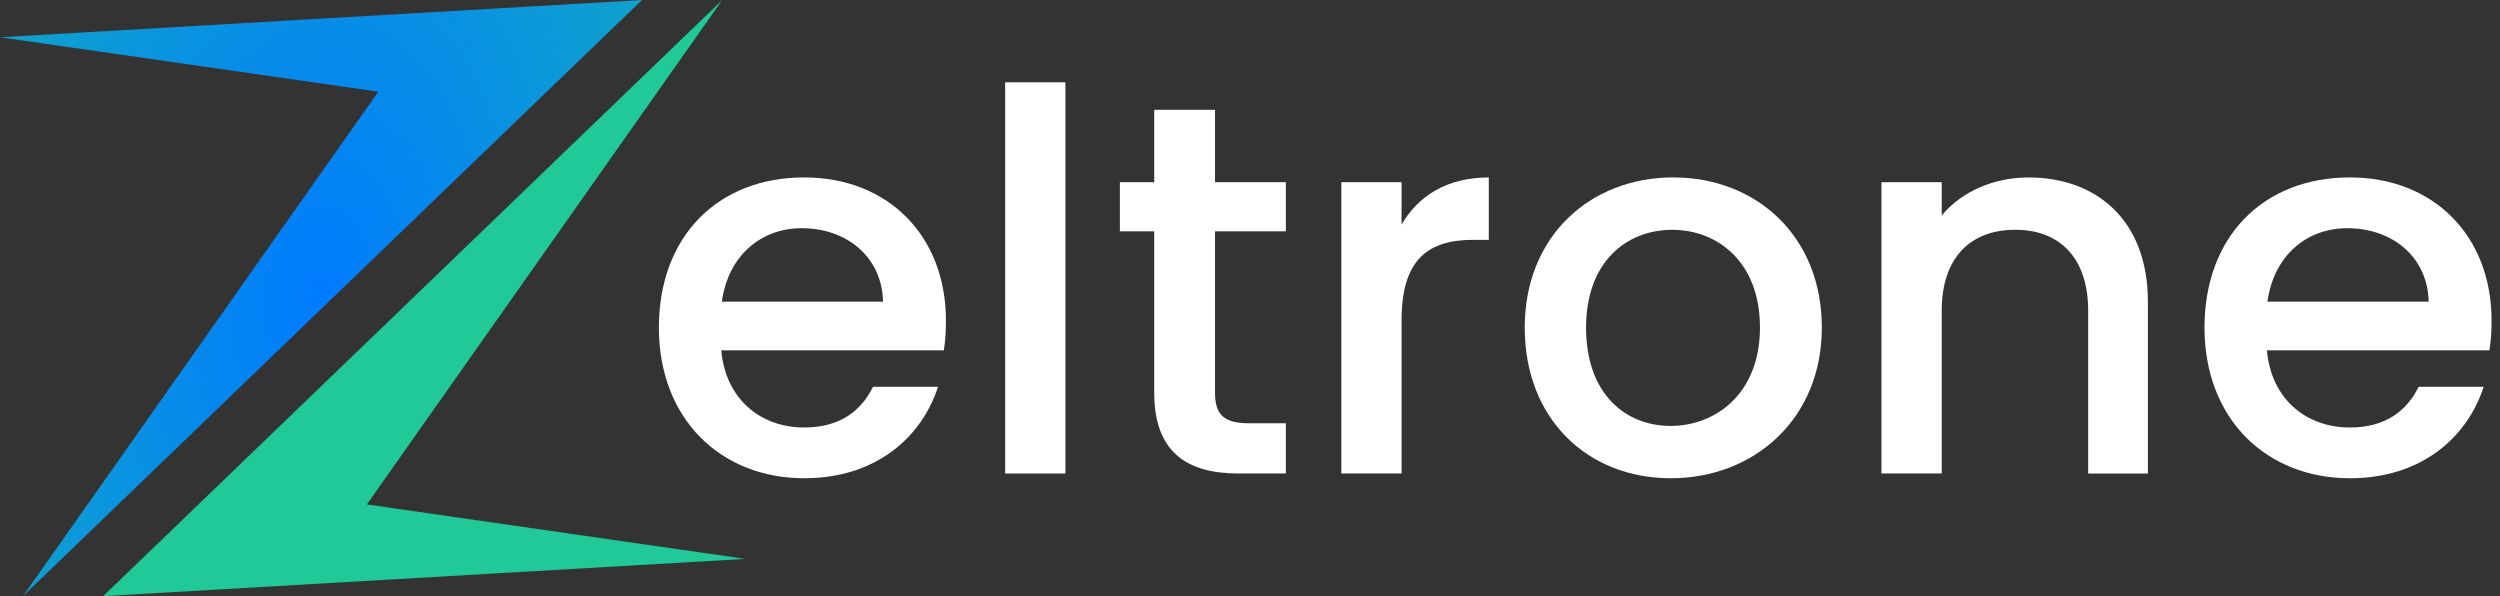
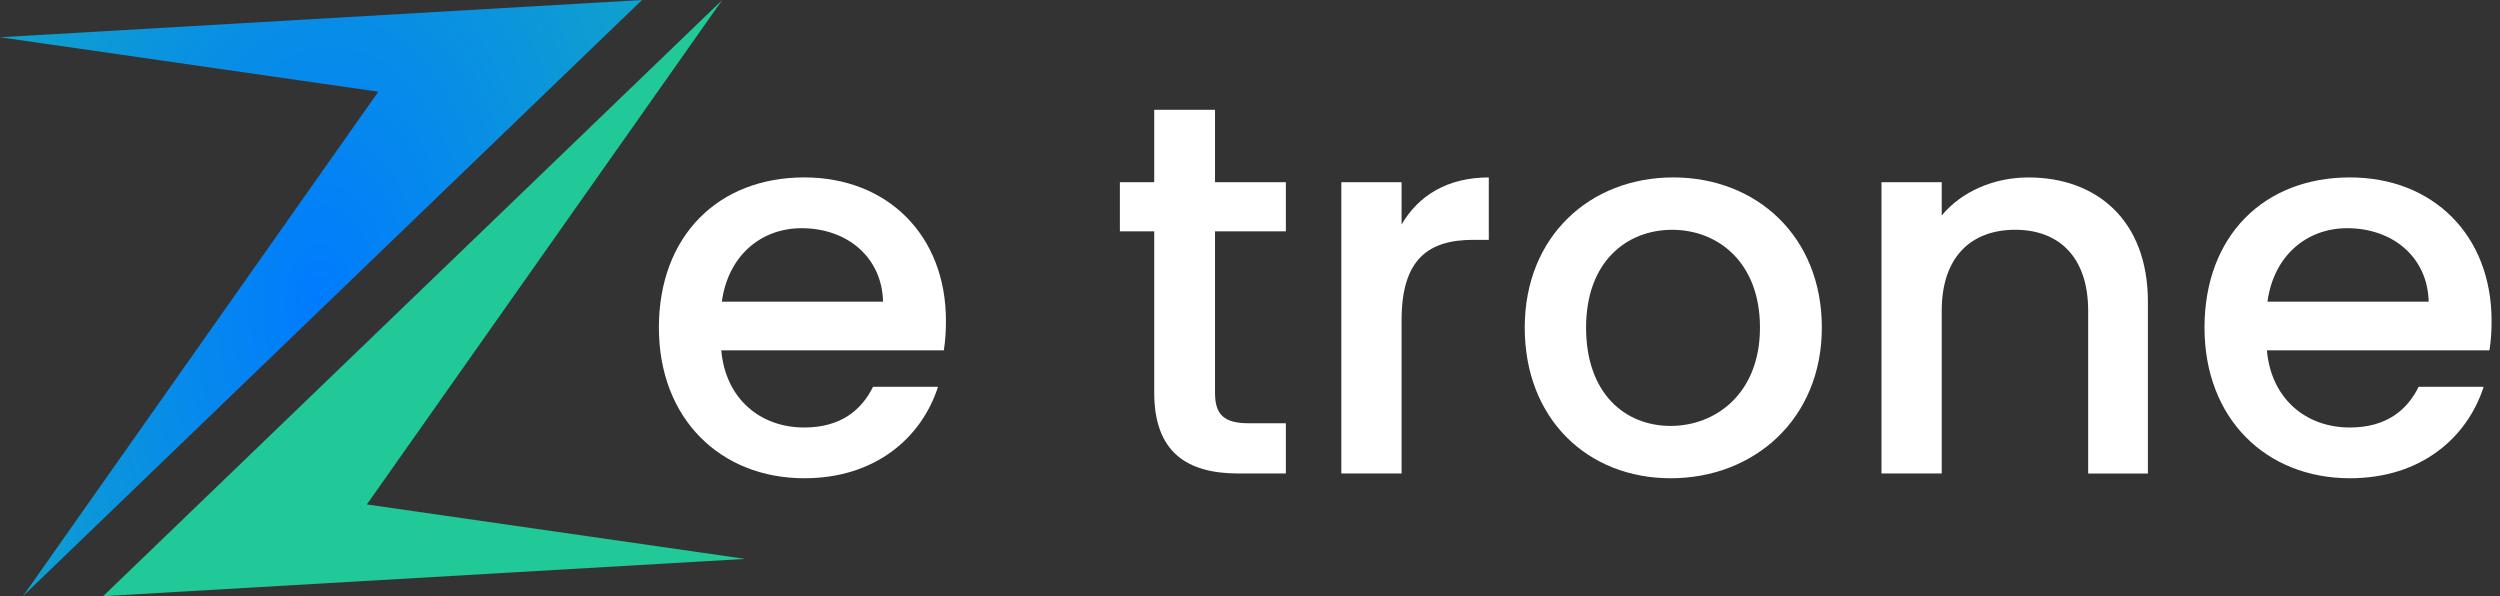
<svg xmlns="http://www.w3.org/2000/svg" width="151" height="36" viewBox="0 0 151 36" fill="none">
  <rect x="0" y="0" width="151" height="36" fill="#333333" stroke="none" />
  <path d="M0 2.25L38.777 0L1.384 36.008L22.85 5.539L0 2.25Z" fill="url(#paint0_diamond_7024_3338)" />
-   <path d="M45.008 33.758L6.23 36.008L43.624 0L22.158 30.468L45.008 33.758Z" fill="#20C997" />
+   <path d="M45.008 33.758L6.23 36.008L43.624 0L22.158 30.468L45.008 33.758" fill="#20C997" />
  <path d="M48.578 28.886C43.533 28.886 39.797 25.309 39.797 19.785C39.797 14.262 43.374 10.716 48.578 10.716C53.592 10.716 57.135 14.197 57.135 19.37C57.135 19.976 57.104 20.551 57.008 21.159H43.565C43.821 24.065 45.895 25.821 48.578 25.821C50.813 25.821 52.059 24.734 52.73 23.362H56.657C55.667 26.427 52.889 28.886 48.578 28.886ZM43.598 18.222H53.336C53.273 15.508 51.133 13.783 48.419 13.783C45.96 13.783 43.98 15.443 43.598 18.222Z" fill="white" />
-   <path d="M60.711 4.97H64.351V28.598H60.711V4.97Z" fill="white" />
  <path d="M69.715 13.974H67.641V11.004H69.715V6.63H73.387V11.004H77.666V13.974H73.387V23.712C73.387 25.022 73.898 25.565 75.43 25.565H77.666V28.598H74.792C71.664 28.598 69.715 27.289 69.715 23.712V13.974Z" fill="white" />
  <path d="M84.655 28.598H81.016V11.006H84.655V13.561C85.677 11.805 87.433 10.718 89.923 10.718V14.486H88.998C86.317 14.486 84.655 15.604 84.655 19.34V28.598Z" fill="white" />
  <path d="M100.907 28.886C95.893 28.886 92.094 25.309 92.094 19.785C92.094 14.262 96.052 10.716 101.066 10.716C106.078 10.716 110.039 14.262 110.039 19.785C110.039 25.309 105.952 28.886 100.907 28.886ZM100.907 25.726C103.621 25.726 106.302 23.777 106.302 19.787C106.302 15.797 103.716 13.88 101.003 13.88C98.257 13.88 95.799 15.795 95.799 19.787C95.799 23.779 98.161 25.726 100.907 25.726Z" fill="white" />
  <path d="M126.125 18.764C126.125 15.539 124.369 13.878 121.719 13.878C119.038 13.878 117.28 15.539 117.28 18.764V28.598H113.641V11.006H117.28V13.018C118.461 11.581 120.41 10.718 122.517 10.718C126.637 10.718 129.733 13.305 129.733 18.222V28.6H126.125V18.764Z" fill="white" />
  <path d="M141.934 28.886C136.889 28.886 133.152 25.309 133.152 19.785C133.152 14.262 136.729 10.716 141.934 10.716C146.948 10.716 150.491 14.197 150.491 19.37C150.491 19.976 150.459 20.551 150.363 21.159H136.92C137.176 24.065 139.251 25.821 141.934 25.821C144.168 25.821 145.414 24.734 146.085 23.362H150.013C149.022 26.427 146.245 28.886 141.934 28.886ZM136.954 18.222H146.692C146.629 15.508 144.489 13.783 141.774 13.783C139.316 13.783 137.335 15.443 136.954 18.222Z" fill="white" />
  <defs>
    <radialGradient id="paint0_diamond_7024_3338" cx="0" cy="0" r="1" gradientUnits="userSpaceOnUse" gradientTransform="translate(19.25 18.004) rotate(94.195) scale(71.362 43.173)">
      <stop stop-color="#007BFF" />
      <stop offset="1" stop-color="#20C997" />
    </radialGradient>
  </defs>
</svg>